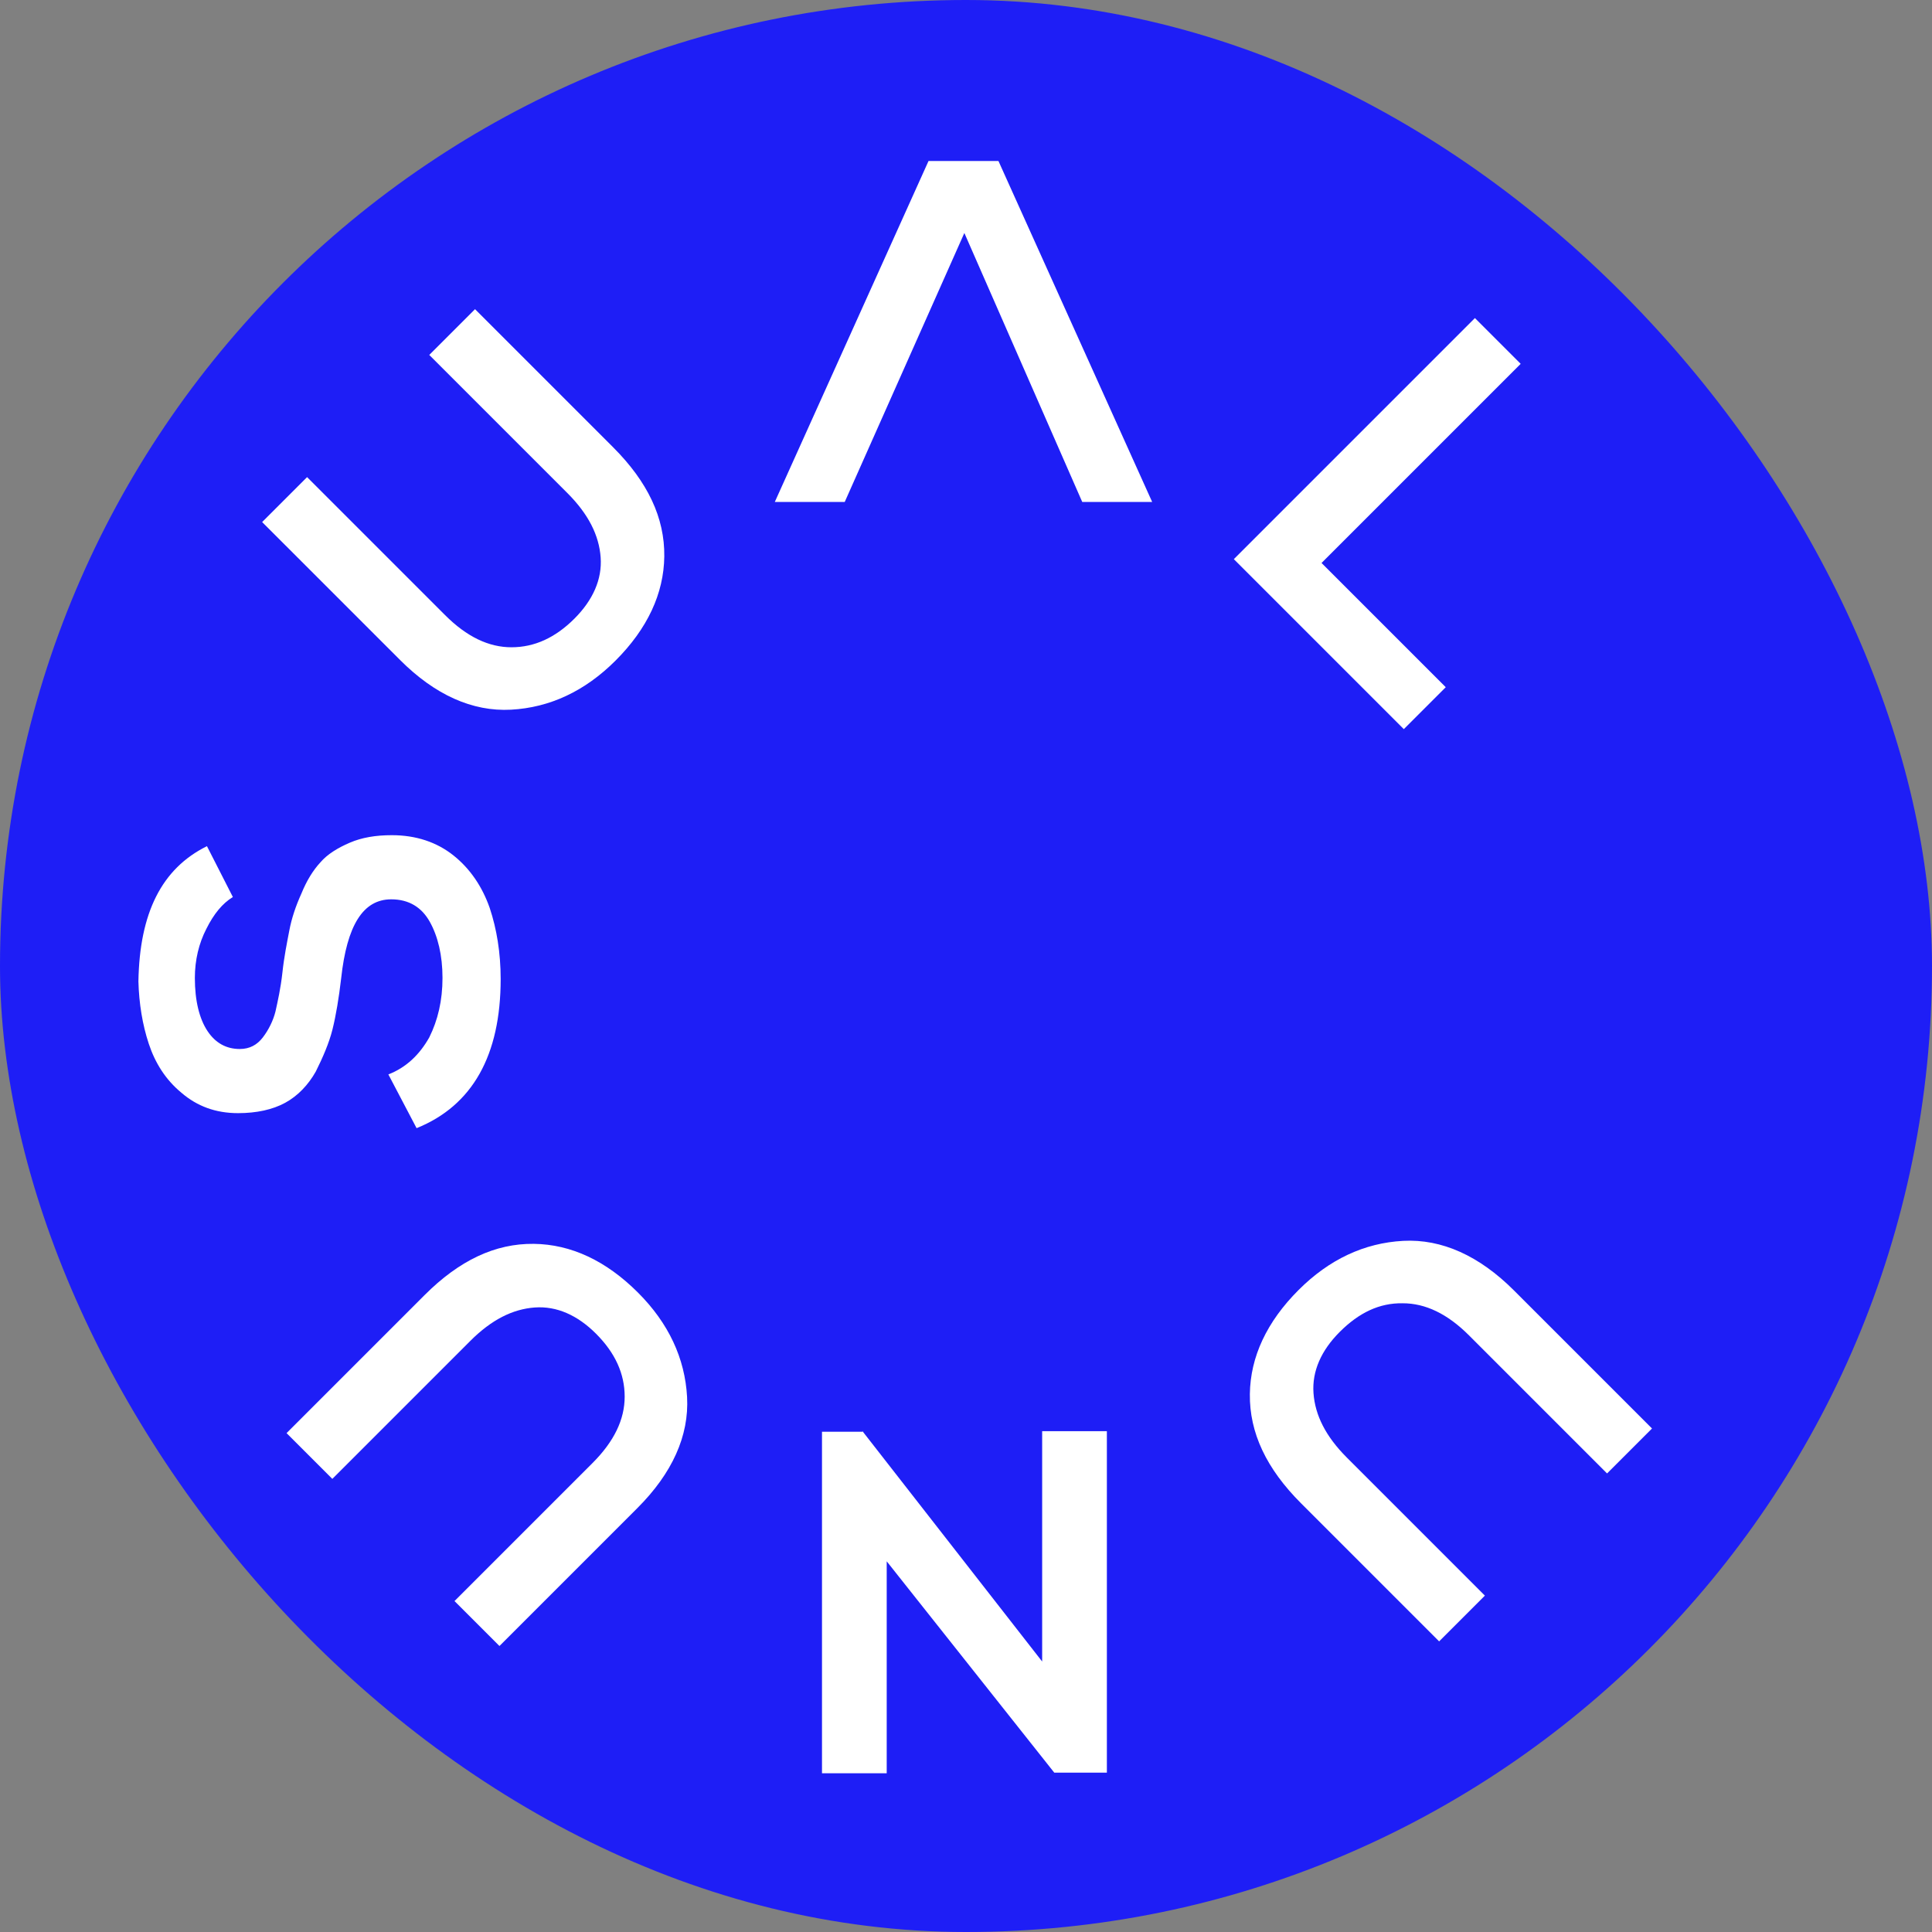
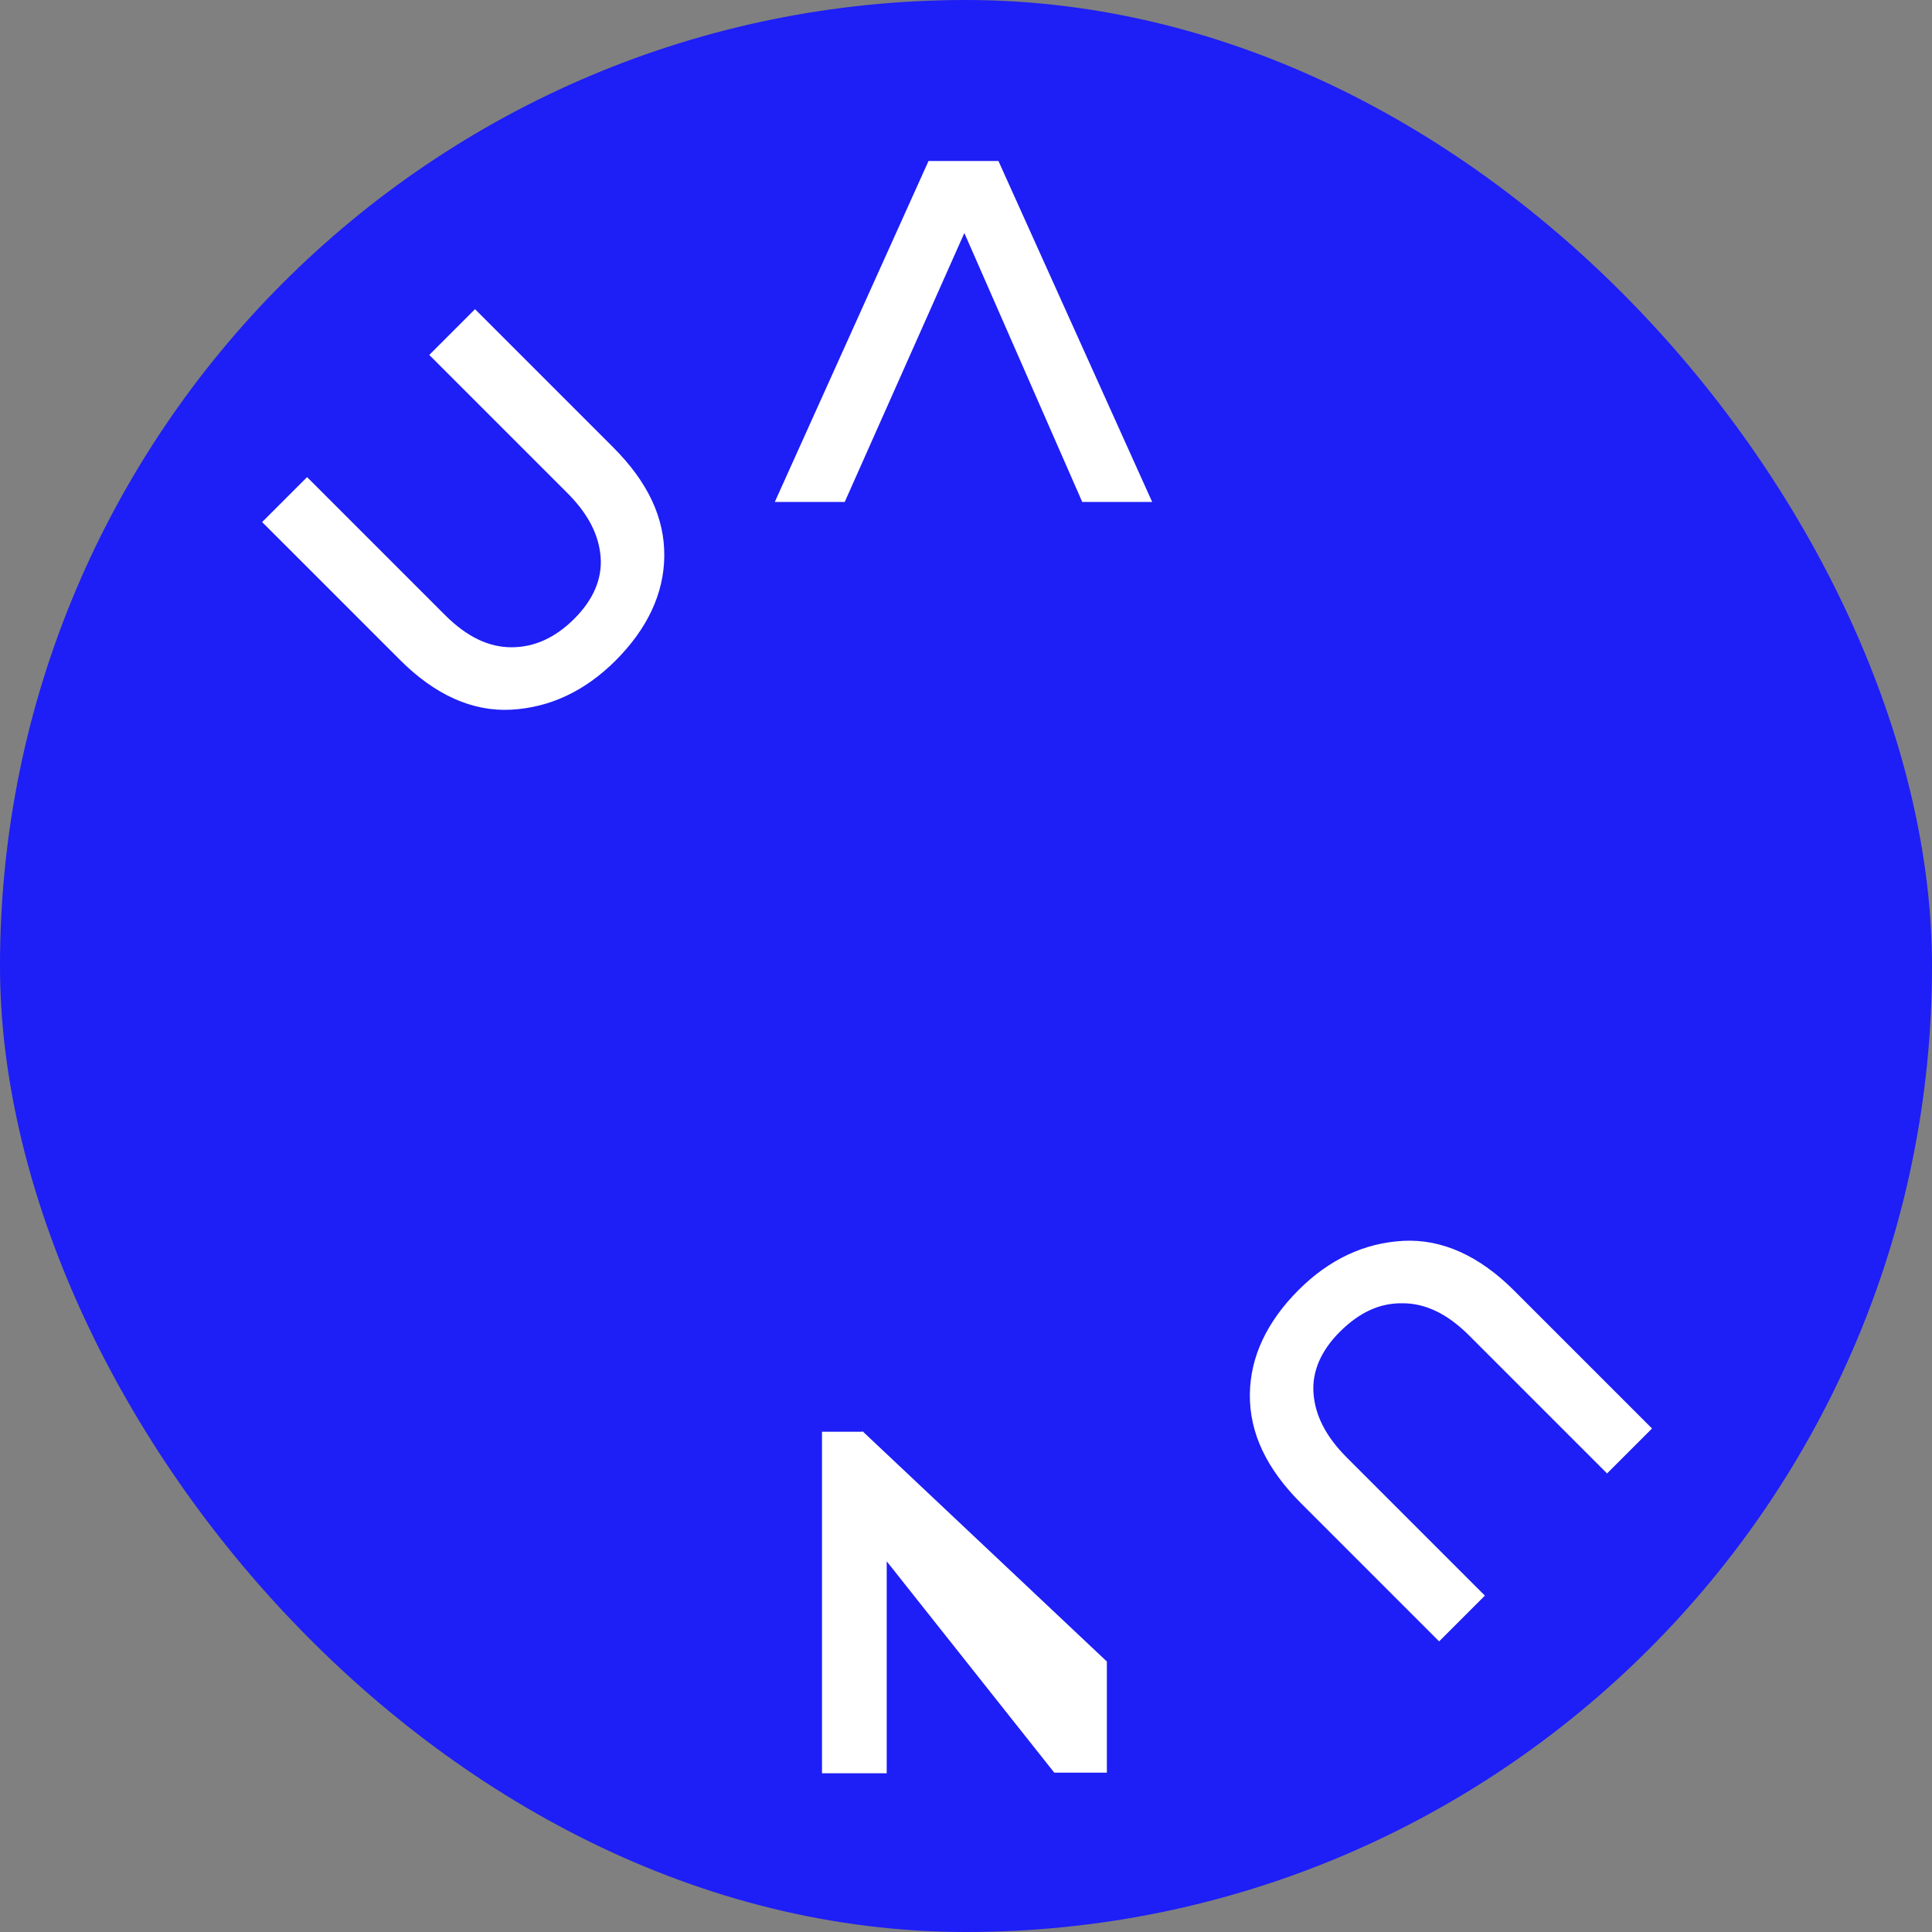
<svg xmlns="http://www.w3.org/2000/svg" width="512" height="512" viewBox="0 0 512 512" fill="none">
  <rect x="0" y="0" width="512" height="512" fill="#808080" stroke="none" />
  <rect width="512" height="512" rx="256" fill="#1E1EF6" />
  <path d="M393.295 423.071L381.383 434.982L344.798 398.397C335.625 389.224 331.101 379.719 331.226 369.448C331.351 359.611 335.691 350.307 344.137 341.86C352.259 333.739 361.563 329.399 371.834 328.841C382.104 328.283 392.042 332.807 401.216 341.98L437.801 378.565L425.889 390.477L389.304 353.891C383.584 348.172 377.751 345.371 371.698 345.381C365.536 345.283 360.126 347.887 355.037 352.976C350.164 357.849 347.668 363.367 348.091 369.204C348.513 375.041 351.314 380.657 356.926 386.269L393.512 422.854L393.295 423.071Z" fill="white" />
-   <path d="M234.987 469.929V413.764L279.398 469.777H293.333V379.271H276.182V440.321L228.555 379.271V379.424H217.835V469.929H234.987Z" fill="white" />
-   <path d="M75.944 379.79L87.855 391.701L88.072 391.918L124.657 355.333C130.269 349.721 135.885 346.92 141.722 346.497C147.559 346.075 153.077 348.57 157.949 353.443C163.039 358.533 165.535 364.05 165.545 370.104C165.555 376.158 162.754 381.991 157.034 387.711L120.449 424.296L132.361 436.207L168.946 399.622C178.119 390.449 182.643 380.511 182.085 370.24C181.527 359.969 177.187 350.665 169.066 342.544C160.619 334.097 151.315 329.757 141.477 329.633C131.207 329.507 121.702 334.031 112.529 343.205L75.944 379.79Z" fill="white" />
-   <path d="M61.713 237.719L54.844 224.243C42.787 230.215 36.988 242.007 36.682 260.078C36.835 265.897 37.751 271.563 39.43 276.617C41.108 281.671 43.856 286.112 48.129 289.634C52.25 293.156 57.134 294.994 63.086 294.994C67.97 294.994 72.244 294.075 75.601 292.237C78.959 290.4 81.706 287.49 83.69 283.968C85.522 280.292 87.201 276.464 88.116 272.789C89.032 269.113 89.795 264.519 90.406 259.312C91.932 245.223 96.205 238.332 103.684 238.332C108.415 238.332 111.773 240.476 113.91 244.304C116.046 248.133 117.267 253.187 117.267 259.159C117.267 265.131 116.046 270.338 113.757 274.932C111.162 279.527 107.652 282.896 102.921 284.733L110.399 298.976C125.204 293.003 132.682 279.68 132.682 259.465C132.682 252.421 131.614 246.142 129.783 240.629C127.798 234.963 124.593 230.215 120.167 226.693C115.741 223.171 110.247 221.333 103.837 221.333C99.563 221.333 95.9 221.946 92.695 223.324C89.49 224.702 86.743 226.387 84.911 228.531C82.927 230.675 81.248 233.431 79.875 236.8C78.349 240.17 77.28 243.386 76.67 246.601C76.059 249.817 75.296 253.493 74.838 257.781C74.38 261.916 73.617 265.285 73.007 268.041C72.396 270.491 71.175 272.942 69.649 274.932C68.123 276.923 66.139 277.995 63.544 277.995C60.034 277.995 57.134 276.464 54.997 273.248C52.86 270.032 51.639 265.285 51.639 259.159C51.639 254.412 52.708 249.971 54.692 246.142C56.676 242.16 58.965 239.404 61.713 237.719Z" fill="white" />
+   <path d="M234.987 469.929V413.764L279.398 469.777H293.333V379.271V440.321L228.555 379.271V379.424H217.835V469.929H234.987Z" fill="white" />
  <path d="M125.886 81.933L113.975 93.844L113.758 94.061L150.343 130.646C155.955 136.258 158.756 141.875 159.179 147.712C159.601 153.548 157.106 159.066 152.233 163.939C147.143 169.028 141.626 171.524 135.572 171.534C129.518 171.544 123.685 168.744 117.965 163.024L81.38 126.439L69.469 138.35L106.054 174.935C115.227 184.109 125.165 188.632 135.436 188.074C145.707 187.516 155.011 183.176 163.132 175.055C171.579 166.609 175.919 157.304 176.043 147.467C176.169 137.197 171.645 127.691 162.471 118.518L125.886 81.933Z" fill="white" />
  <path d="M205.333 133.02H223.863L255.564 61.745L286.804 133.02H305.334L264.599 42.667H246.069L205.333 133.02Z" fill="white" />
-   <path d="M402.995 96.421L390.867 84.293L326.978 148.182L372.025 193.229L383.141 182.114L350.222 149.194L402.995 96.421Z" fill="white" />
</svg>